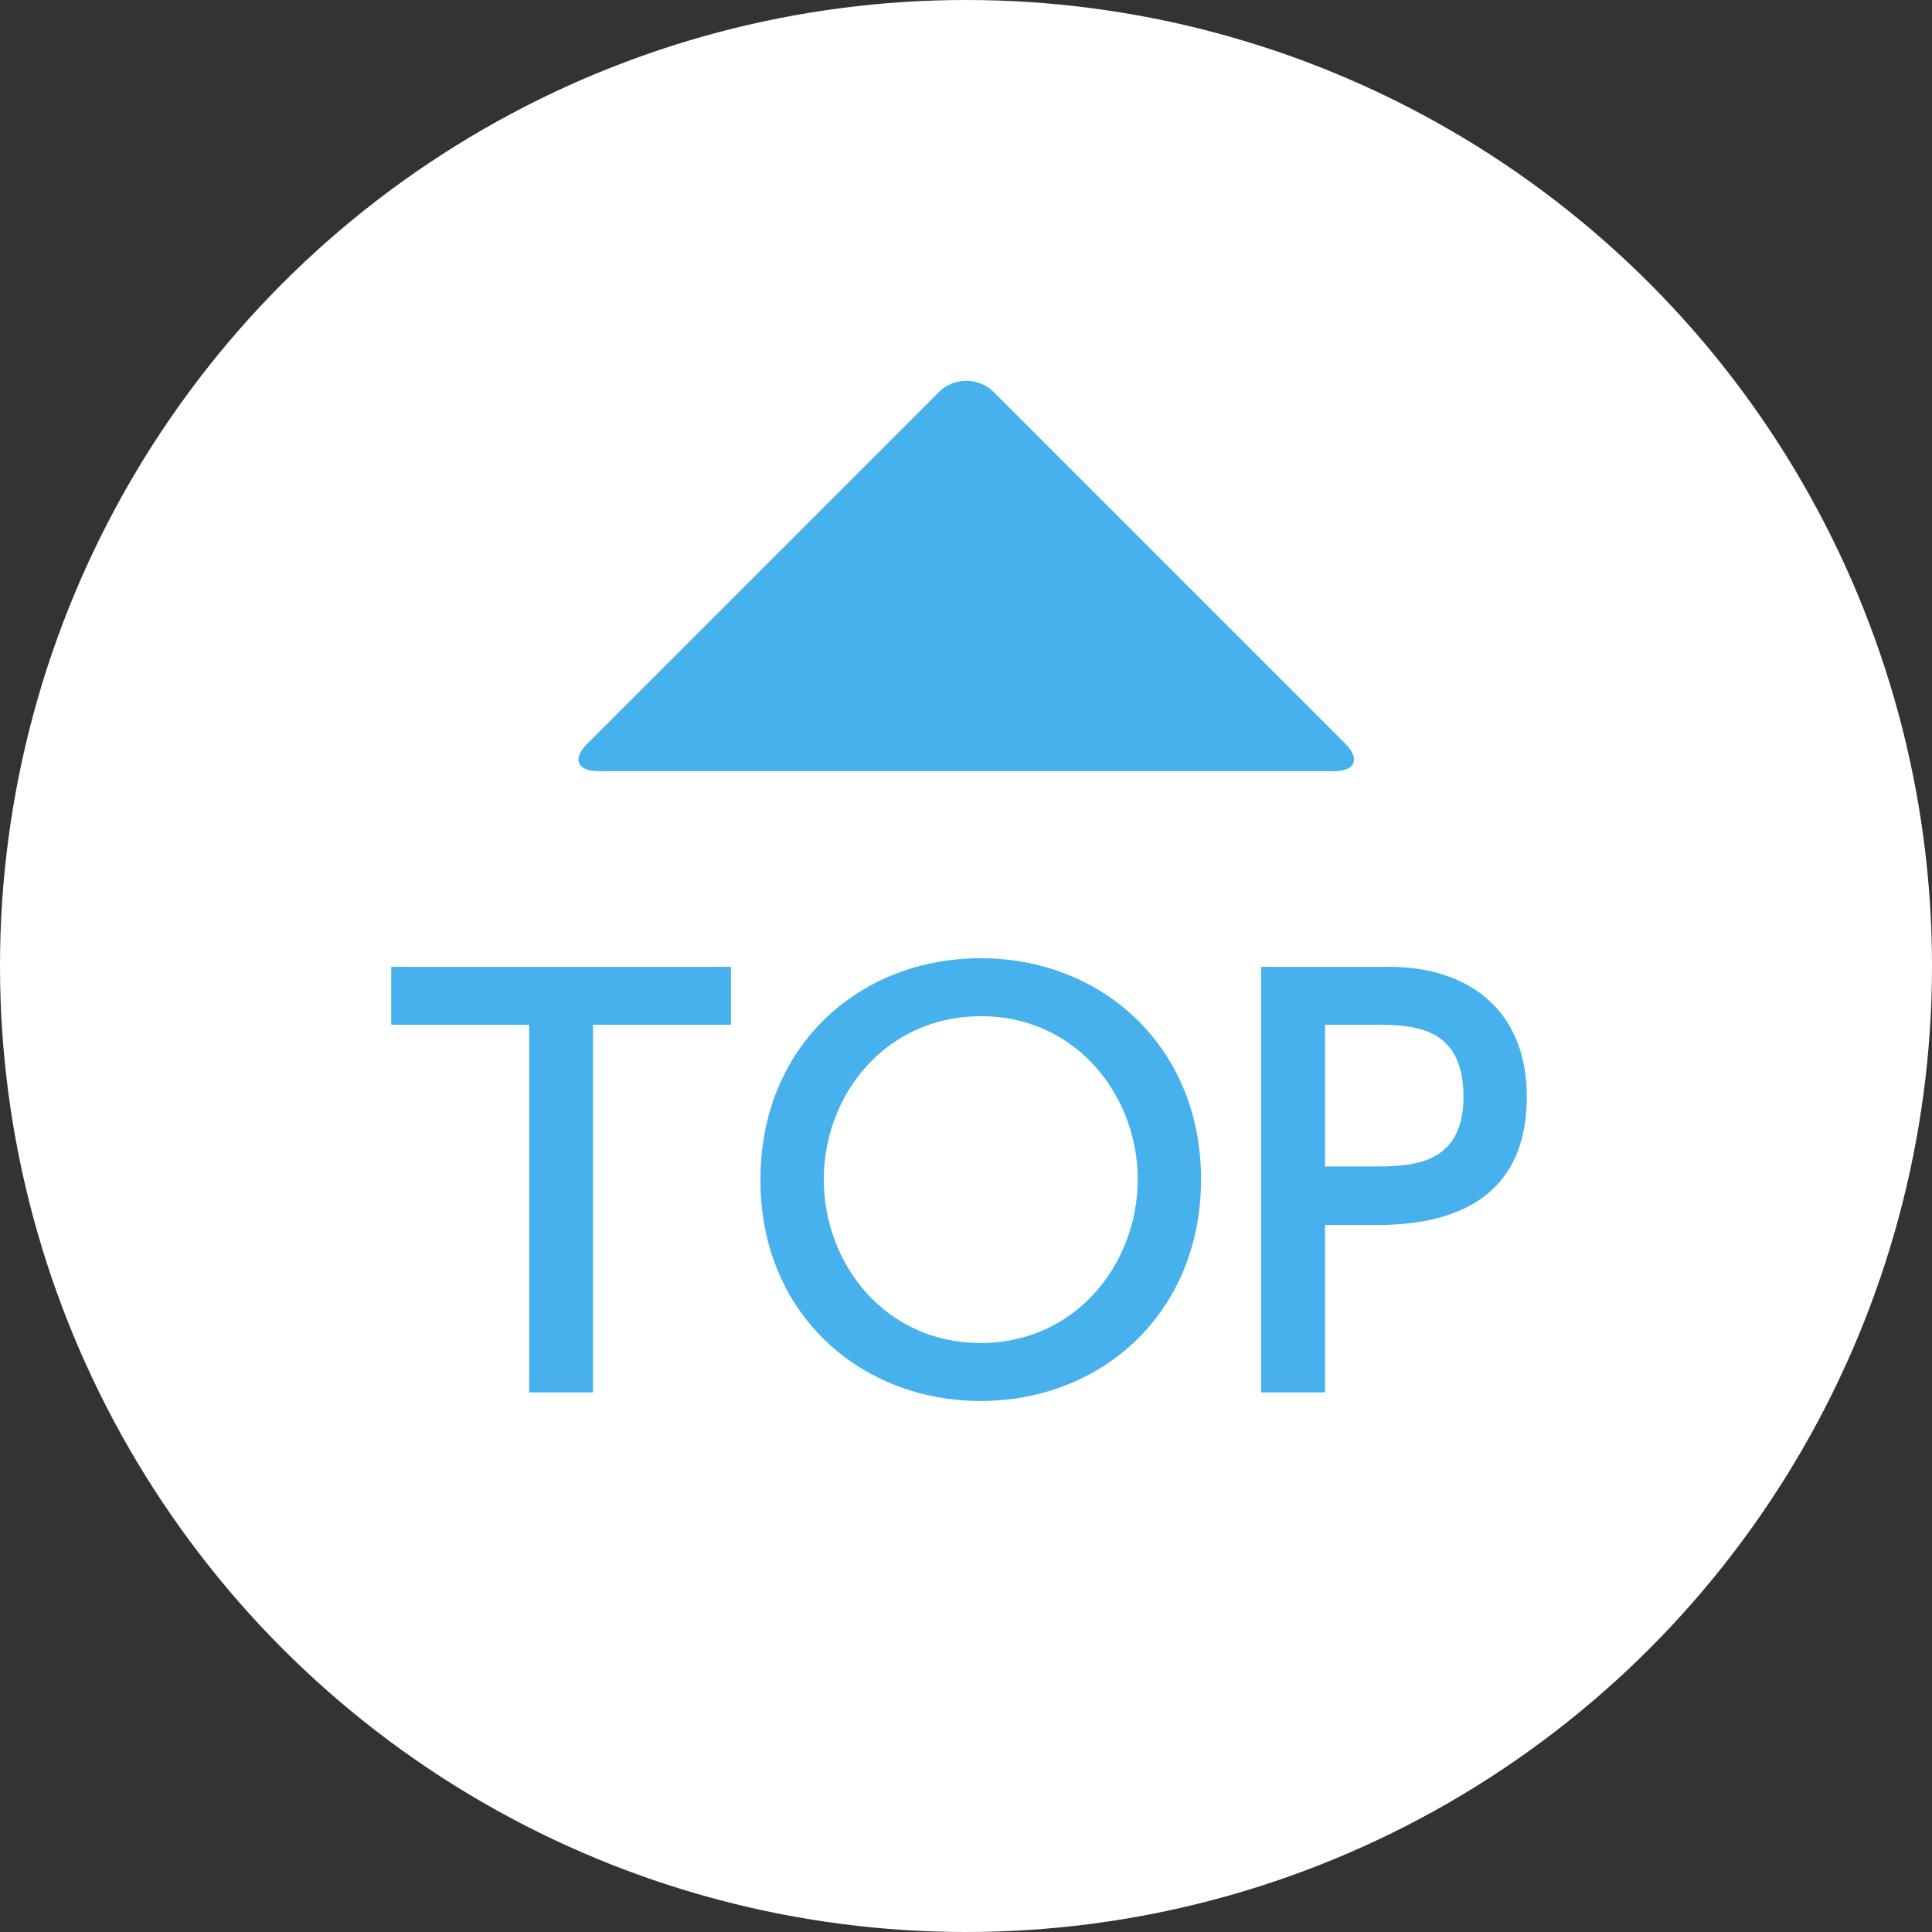
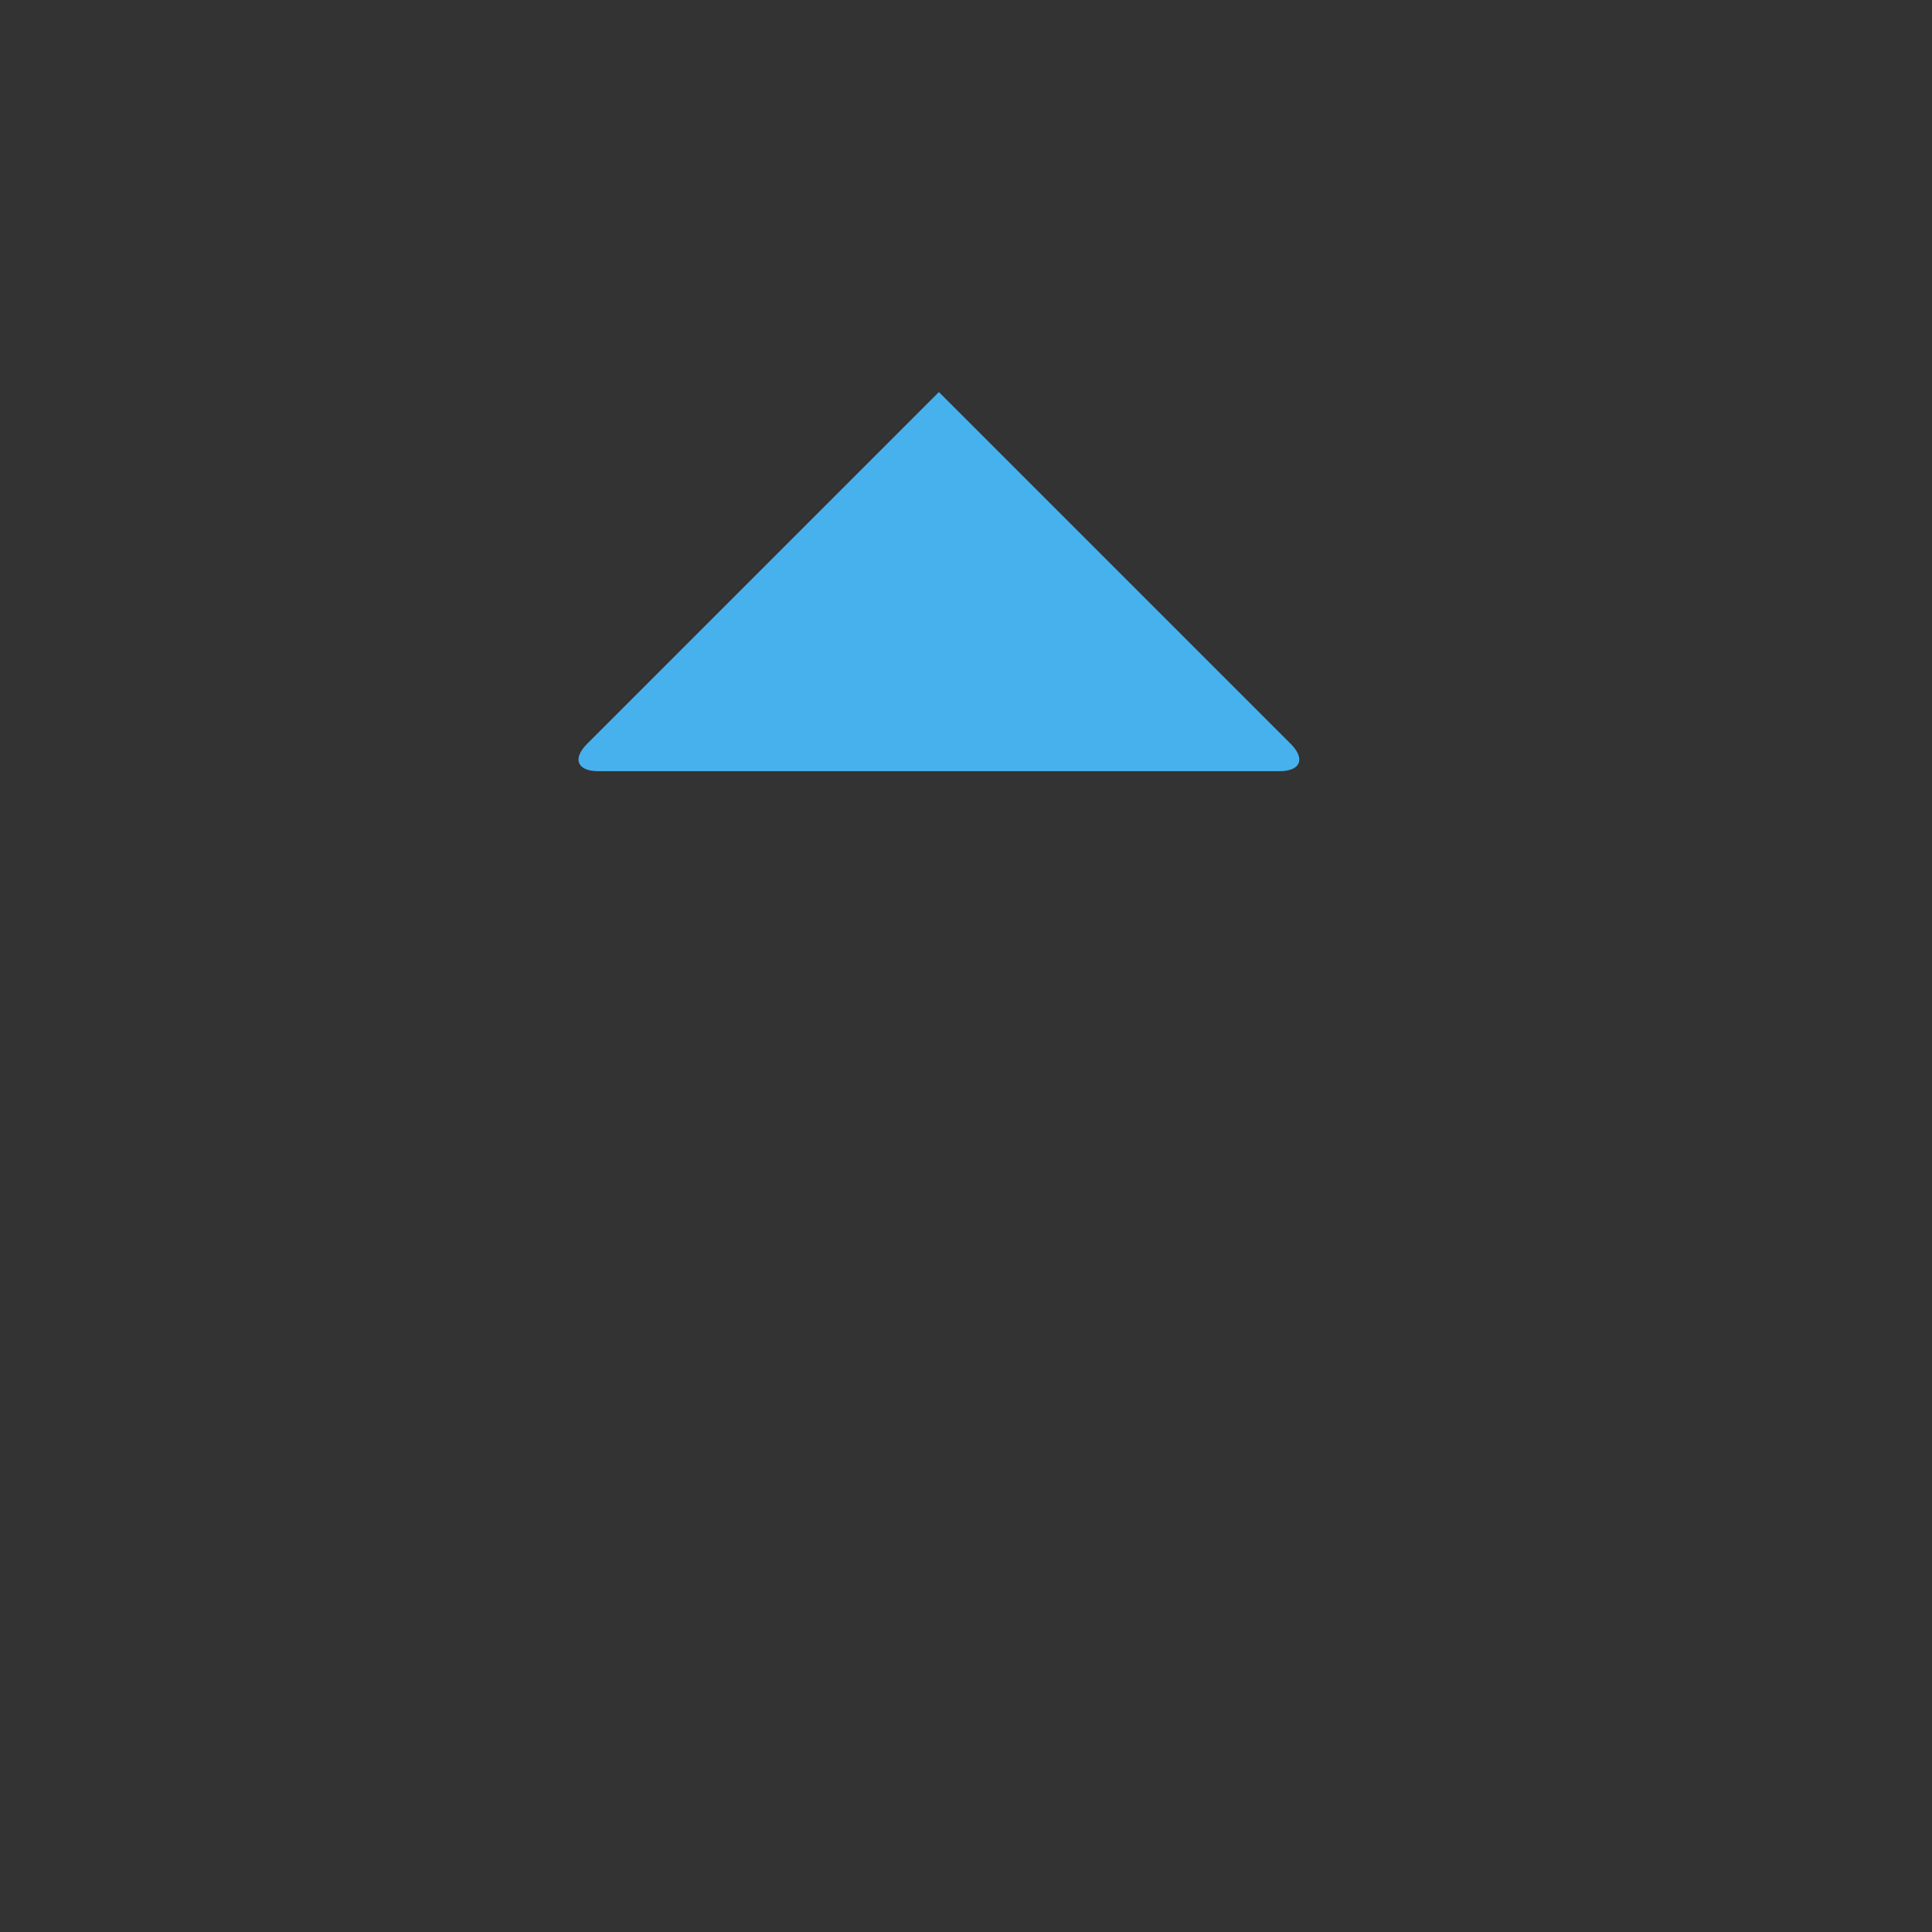
<svg xmlns="http://www.w3.org/2000/svg" version="1.1" id="レイヤー_1" x="0px" y="0px" viewBox="0 0 72 72" style="enable-background:new 0 0 72 72;" xml:space="preserve" width="72" height="72">
  <rect x="0" y="0" width="72" height="72" fill="#333333" stroke="none" />
  <style type="text/css">
	.st0{fill:#FFFFFF;}
	.st1{fill:#47B1ED;}
</style>
-   <circle class="st0" cx="36" cy="36" r="36" />
  <g>
-     <path class="st1" d="M22.3,28.74c-0.79,0-0.98-0.46-0.42-1.02l13.11-13.11c0.56-0.56,1.48-0.56,2.04,0l13.11,13.11   c0.56,0.56,0.37,1.02-0.42,1.02H22.3z" />
+     <path class="st1" d="M22.3,28.74c-0.79,0-0.98-0.46-0.42-1.02l13.11-13.11l13.11,13.11   c0.56,0.56,0.37,1.02-0.42,1.02H22.3z" />
  </g>
  <g>
-     <path class="st1" d="M22.1,51.89h-2.38v-13.7h-5.14v-2.16h12.66v2.16H22.1V51.89z" />
-     <path class="st1" d="M36.54,35.71c4.56,0,8.22,3.32,8.22,8.24c0,4.94-3.66,8.26-8.22,8.26c-4.48,0-8.22-3.26-8.2-8.26   C28.34,38.97,32.04,35.71,36.54,35.71z M36.54,50.05c3.58,0,5.86-2.98,5.86-6.1c0-3.1-2.28-6.08-5.84-6.08   c-3.56,0-5.86,2.94-5.86,6.08C30.7,47.11,33,50.05,36.54,50.05z" />
-     <path class="st1" d="M51.76,36.03c3.02,0,5.14,1.66,5.14,4.84c0,3.88-2.86,4.78-5.54,4.78h-1.98v6.24H47V36.03H51.76z M51.16,43.47   c1.36,0,3.38,0,3.38-2.6c0-2.68-1.96-2.68-3.38-2.68h-1.78v5.28H51.16z" />
-   </g>
+     </g>
</svg>